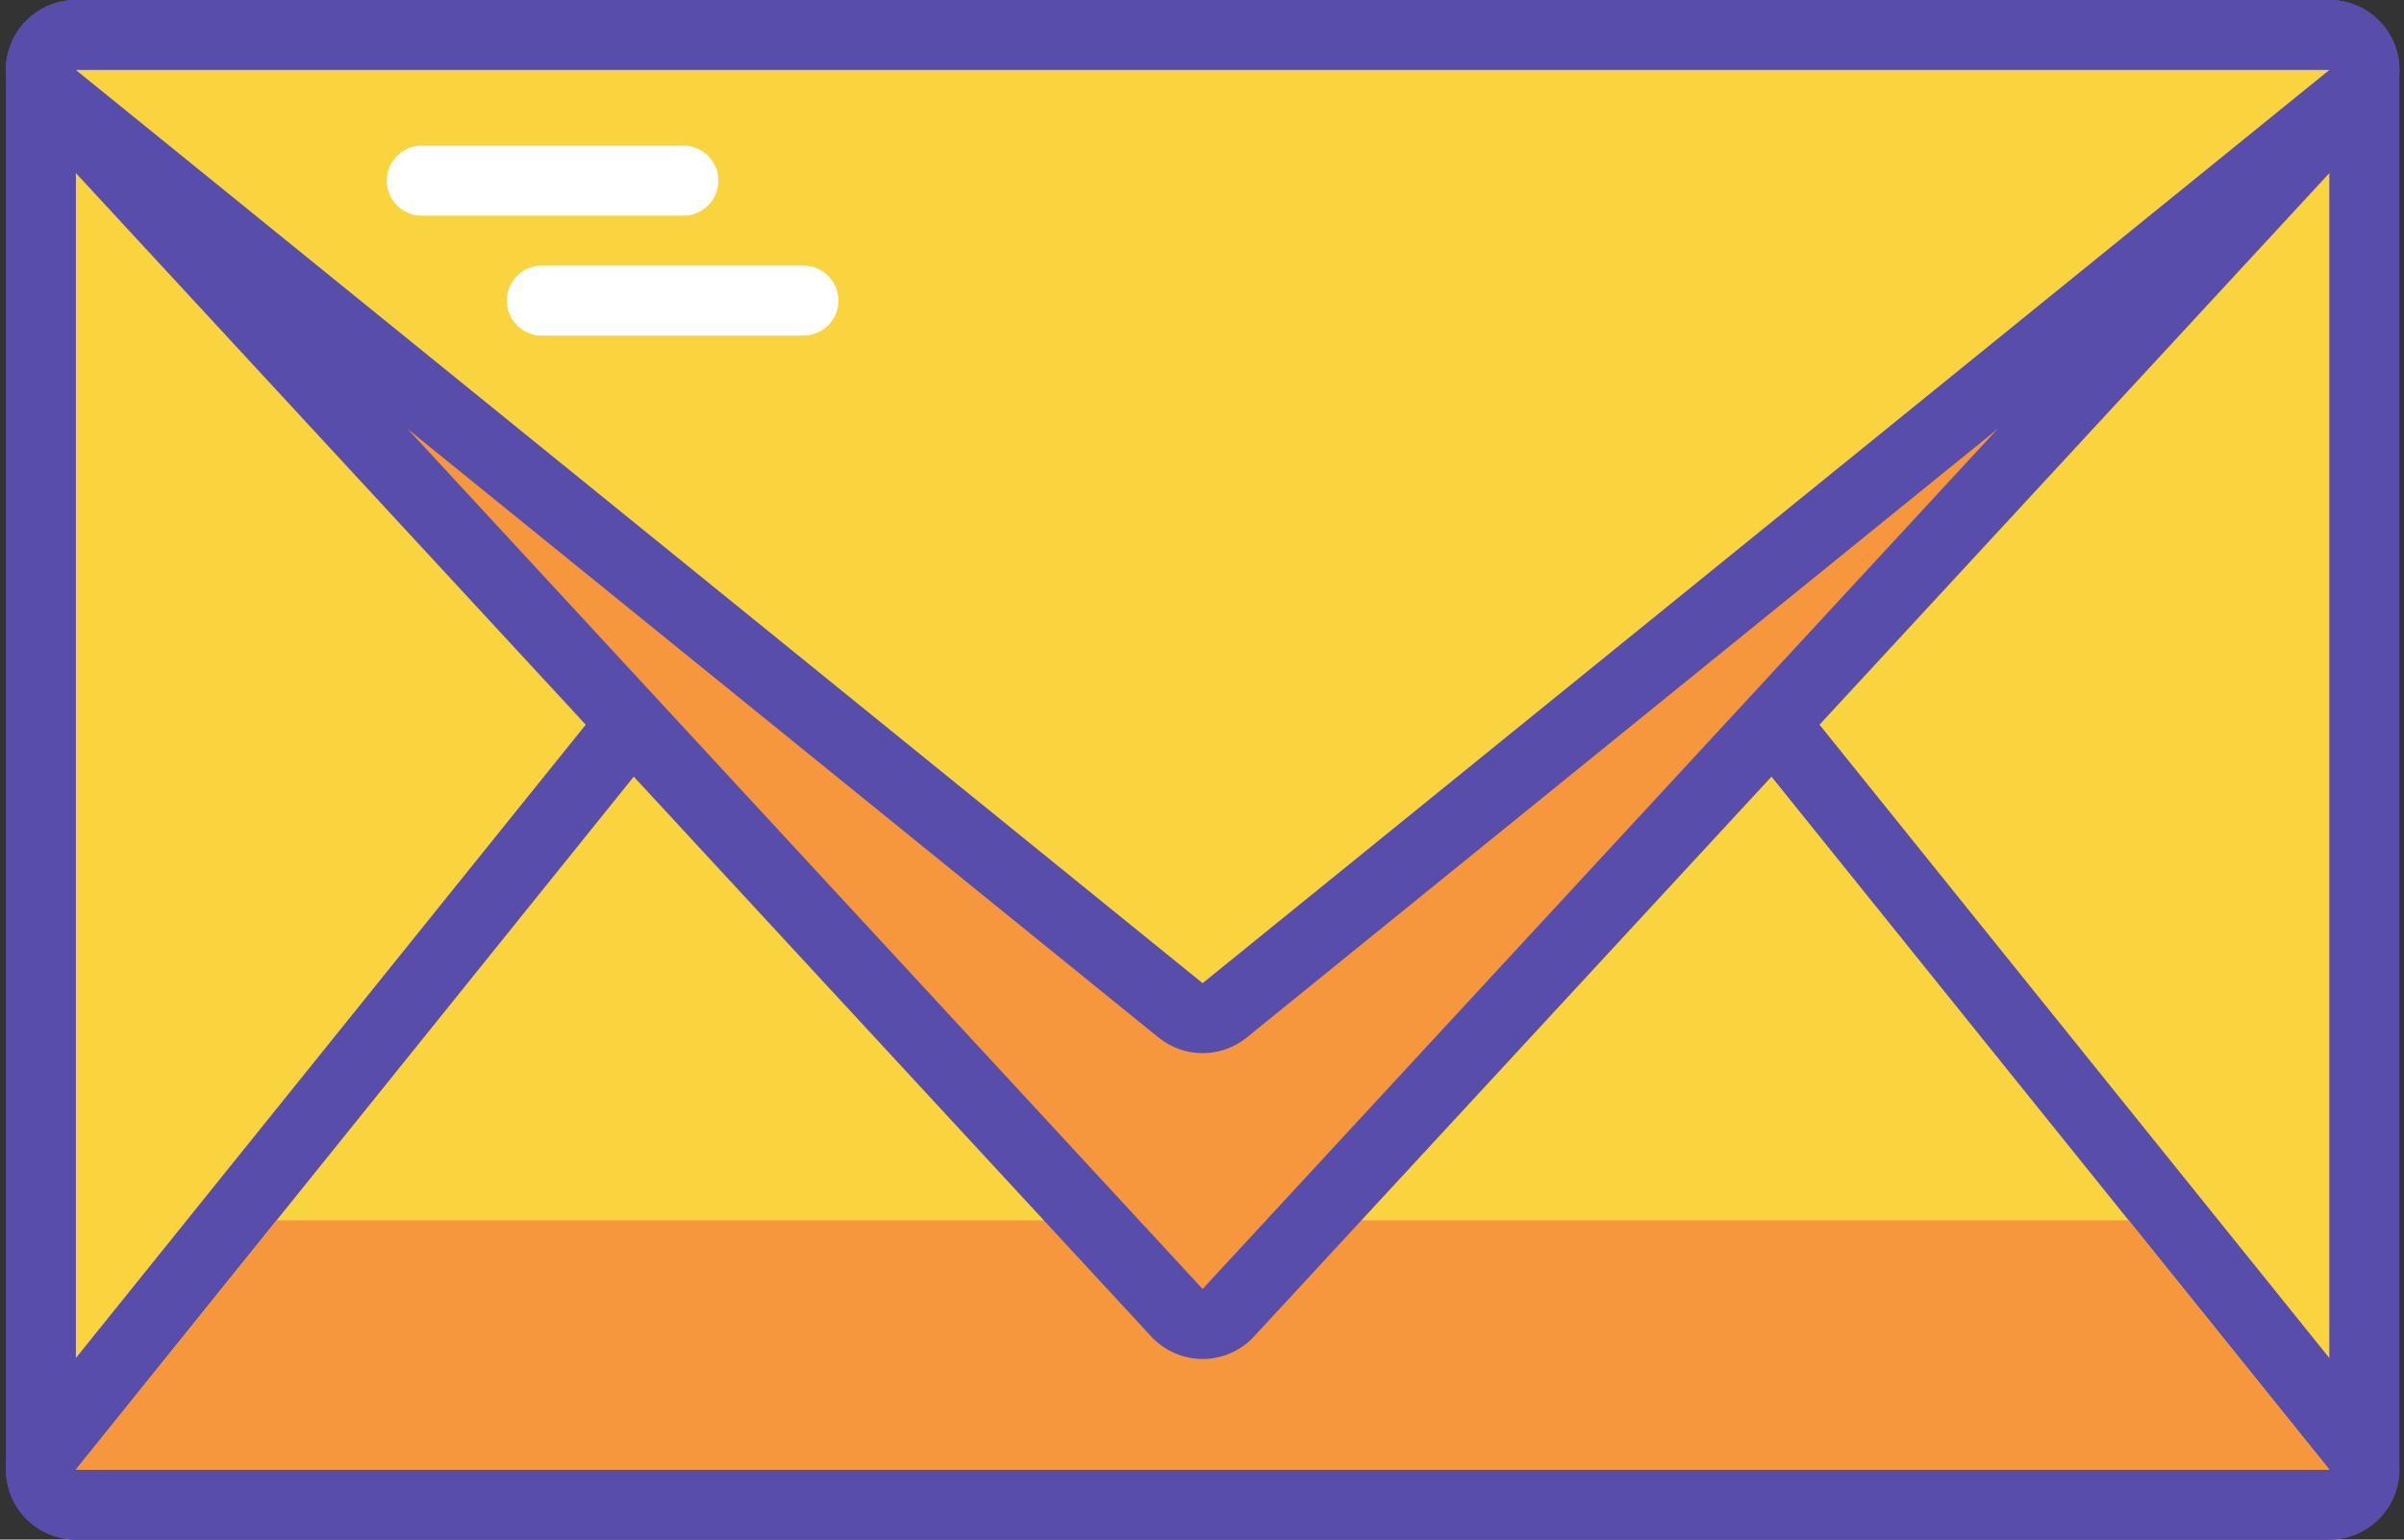
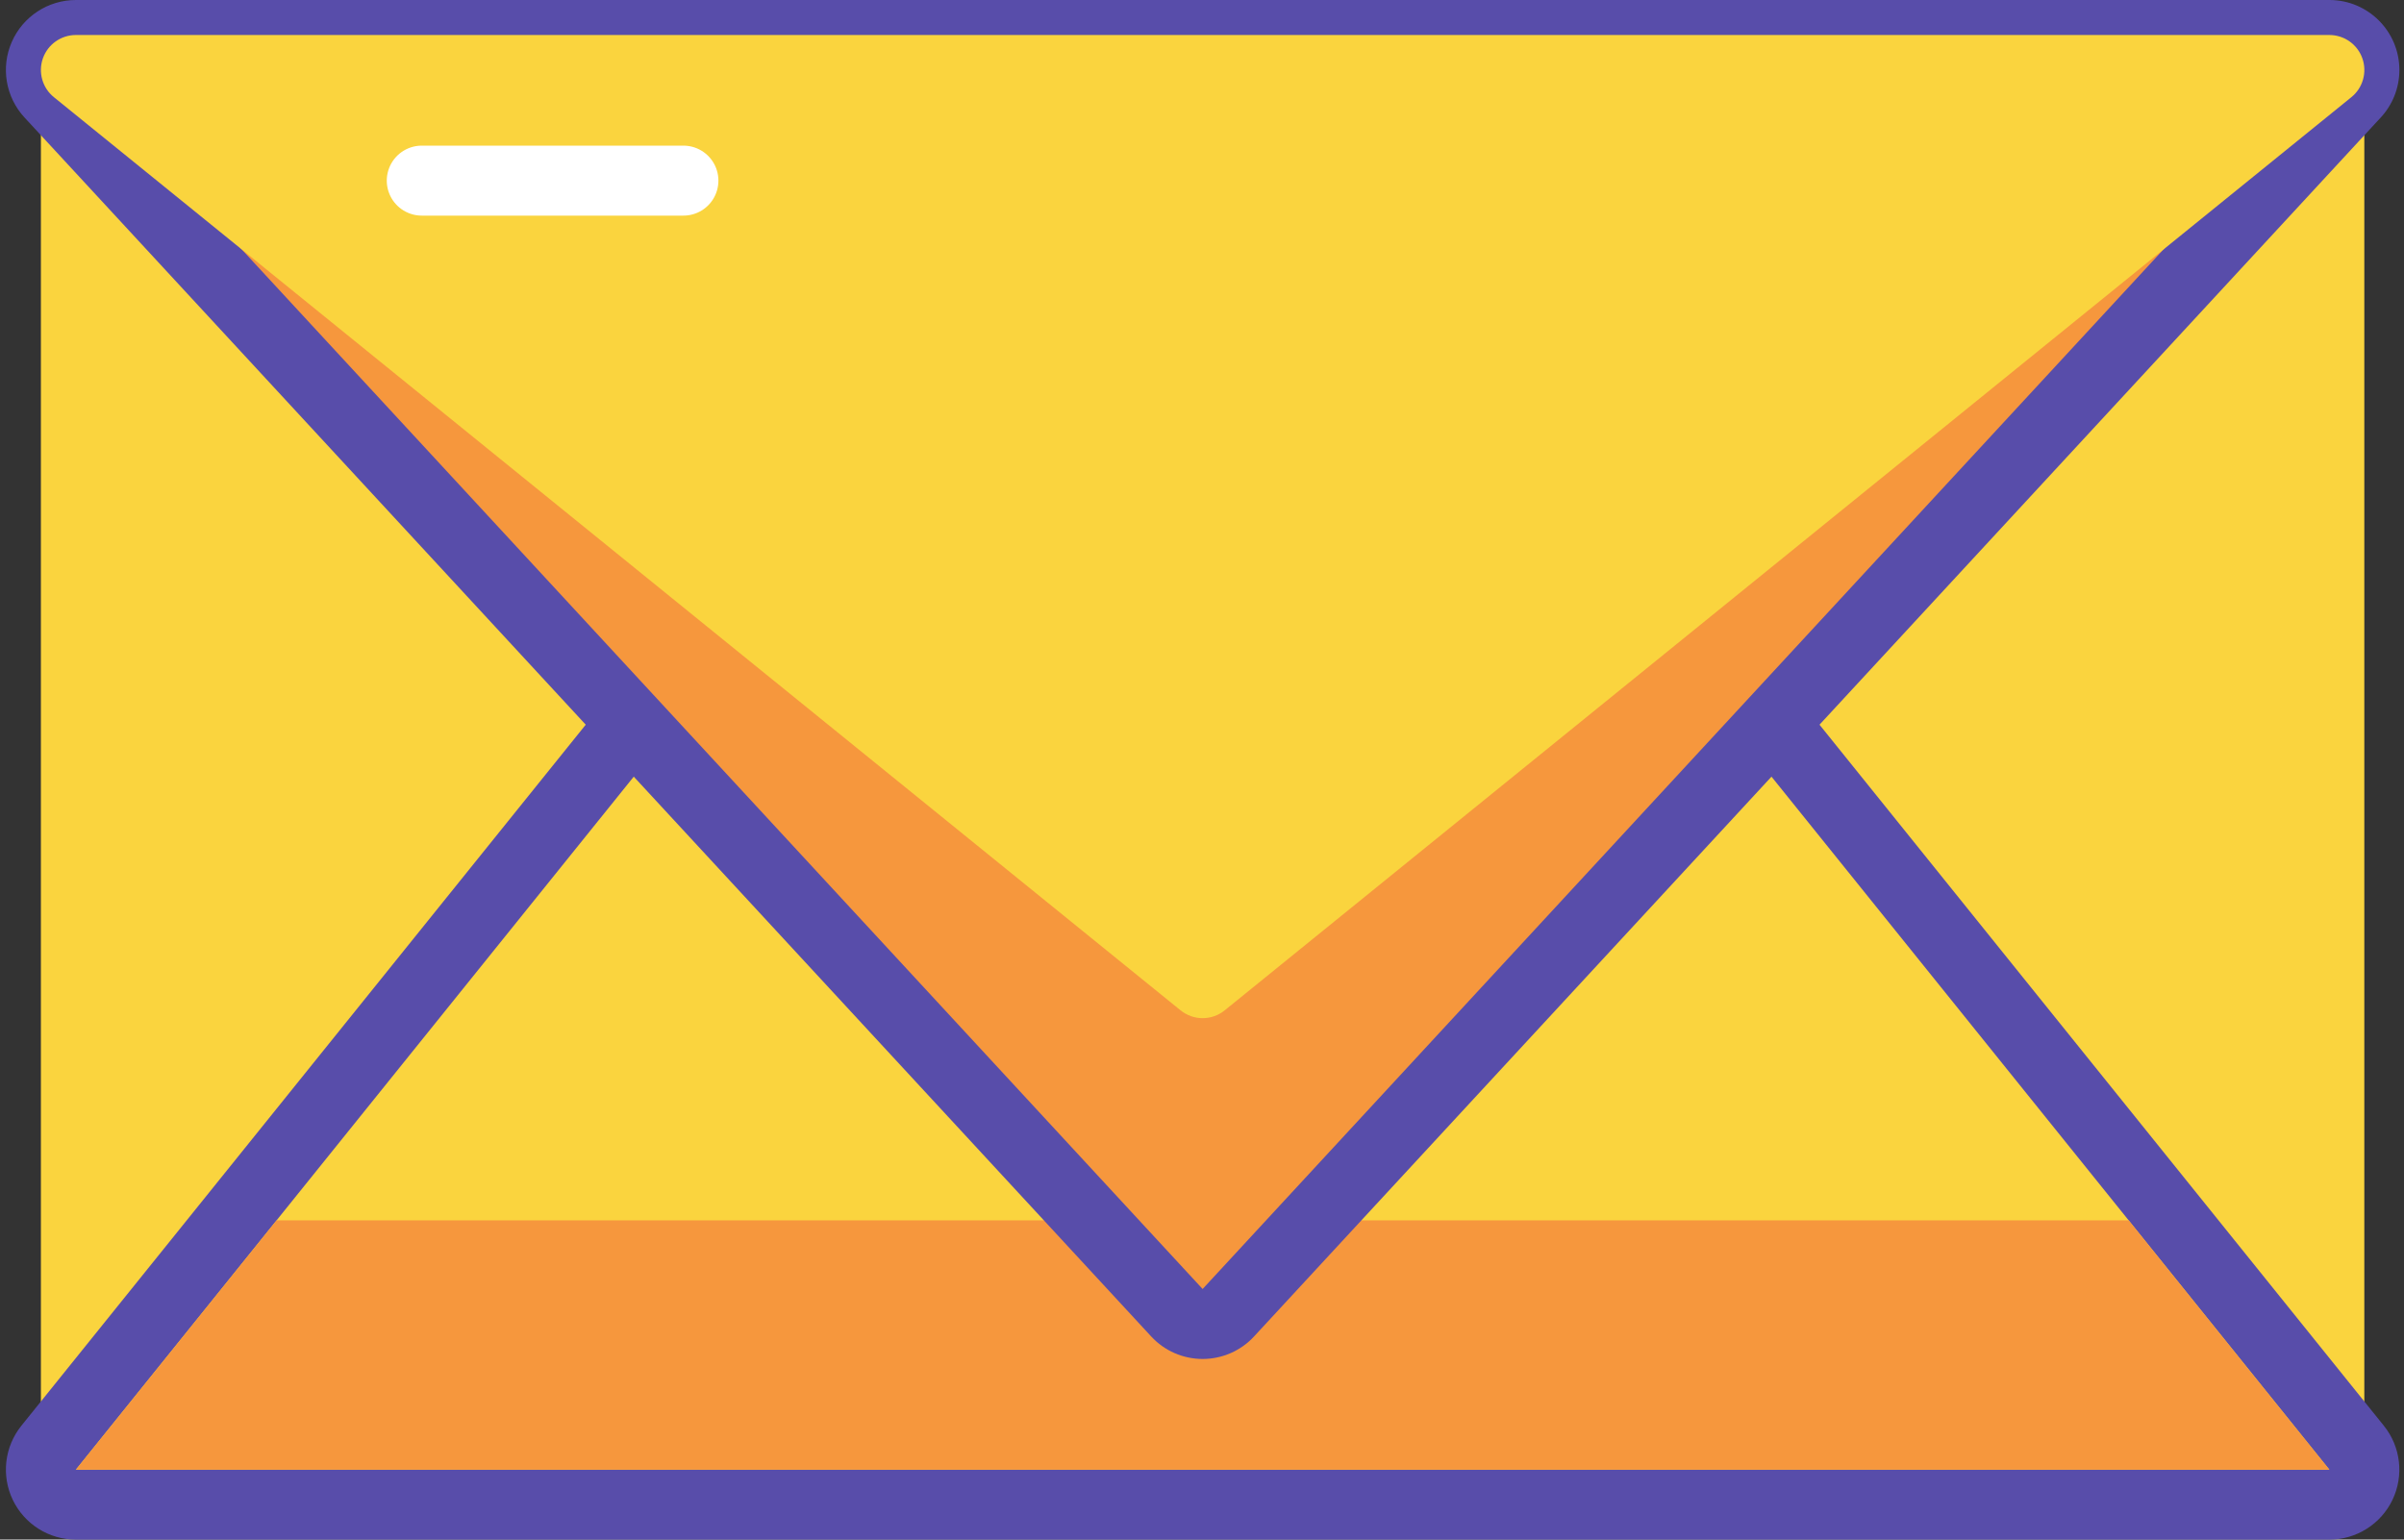
<svg xmlns="http://www.w3.org/2000/svg" height="768.3" preserveAspectRatio="xMidYMid meet" version="1.0" viewBox="460.7 676.5 1199.3 768.3" width="1199.3" zoomAndPan="magnify">
  <rect x="460.7" y="676.5" width="1199.3" height="768.3" fill="#333333" stroke="none" />
  <g>
    <g id="change1_1">
      <path d="M 498.566 1427.352 C 488.922 1427.352 481.105 1419.531 481.105 1409.895 L 481.105 711.434 C 481.105 701.793 488.922 693.977 498.566 693.977 L 1622.746 693.977 C 1632.395 693.977 1640.203 701.793 1640.203 711.434 L 1640.203 1409.895 C 1640.203 1419.531 1632.395 1427.352 1622.746 1427.352 L 498.566 1427.352" fill="#fad43e" />
    </g>
    <g id="change2_1">
-       <path d="M 1622.742 676.504 L 498.566 676.504 C 479.277 676.504 463.645 692.145 463.645 711.43 L 463.645 1409.891 C 463.645 1429.18 479.277 1444.812 498.566 1444.812 L 1622.742 1444.812 C 1642.035 1444.812 1657.676 1429.18 1657.676 1409.891 L 1657.676 711.43 C 1657.676 692.145 1642.035 676.504 1622.742 676.504 Z M 1622.742 711.43 L 1622.742 1409.891 L 498.566 1409.891 L 498.566 711.43 L 1622.742 711.43" fill="#584daa" />
-     </g>
+       </g>
    <g id="change1_2">
-       <path d="M 498.566 1427.352 C 491.848 1427.352 485.723 1423.488 482.816 1417.43 C 479.914 1411.371 480.75 1404.18 484.965 1398.941 L 802.059 1004.926 C 805.129 1001.109 809.656 998.75 814.543 998.441 C 814.914 998.418 815.293 998.41 815.66 998.41 C 820.156 998.41 824.492 1000.141 827.754 1003.273 L 1060.664 1226.879 L 1293.57 1003.273 C 1296.836 1000.141 1301.164 998.41 1305.656 998.41 C 1306.027 998.41 1306.402 998.418 1306.785 998.441 C 1311.656 998.75 1316.188 1001.109 1319.262 1004.926 L 1636.363 1398.941 C 1640.574 1404.18 1641.41 1411.371 1638.5 1417.43 C 1635.602 1423.488 1629.469 1427.352 1622.75 1427.352 L 498.566 1427.352" fill="#fad43e" />
-     </g>
+       </g>
    <g id="change2_2">
      <path d="M 1305.66 980.949 C 1296.668 980.949 1288 984.414 1281.473 990.676 L 1060.656 1202.672 L 839.844 990.676 C 833.324 984.414 824.645 980.949 815.66 980.949 C 814.918 980.949 814.172 980.969 813.426 981.02 C 803.652 981.641 794.594 986.348 788.453 993.977 L 471.359 1387.992 C 462.934 1398.469 461.266 1412.852 467.07 1424.973 C 472.875 1437.102 485.125 1444.812 498.566 1444.812 L 1622.75 1444.812 C 1636.195 1444.812 1648.438 1437.102 1654.254 1424.973 C 1660.059 1412.852 1658.387 1398.469 1649.953 1387.992 L 1332.863 993.977 C 1326.73 986.348 1317.668 981.641 1307.891 981.02 C 1307.148 980.969 1306.395 980.949 1305.66 980.949 Z M 1305.66 1015.871 L 1622.75 1409.891 L 498.566 1409.891 L 815.66 1015.871 L 1060.656 1251.09 L 1305.66 1015.871" fill="#584daa" />
    </g>
    <g id="change3_1">
      <path d="M 598.676 1285.5 L 498.566 1409.891 L 1622.75 1409.891 L 1522.648 1285.5 L 598.676 1285.5" fill="#f6973d" />
    </g>
    <g id="change3_2">
      <path d="M 1060.656 1337.211 C 1055.781 1337.211 1051.141 1335.184 1047.824 1331.602 L 485.738 723.289 C 481.031 718.195 479.789 710.793 482.566 704.438 C 485.352 698.082 491.629 693.977 498.566 693.977 L 1622.742 693.977 C 1629.68 693.977 1635.965 698.082 1638.746 704.438 C 1641.523 710.793 1640.273 718.195 1635.574 723.289 L 1073.484 1331.602 C 1070.172 1335.184 1065.531 1337.211 1060.656 1337.211" fill="#f6973d" />
    </g>
    <g id="change2_3">
      <path d="M 1622.75 746.348 L 1622.781 746.348 Z M 1622.781 676.5 L 498.57 676.5 C 484.695 676.5 472.137 684.719 466.574 697.43 C 461.012 710.145 463.504 724.941 472.918 735.129 L 1035.012 1343.449 C 1041.621 1350.609 1050.926 1354.668 1060.66 1354.668 C 1070.402 1354.668 1079.699 1350.609 1086.309 1343.449 L 1648.012 735.559 C 1654.004 729.281 1657.695 720.781 1657.695 711.426 C 1657.695 692.141 1642.062 676.5 1622.781 676.5 Z M 1622.75 711.426 L 1060.66 1319.75 L 498.57 711.426 L 1622.75 711.426 M 1622.75 711.426 L 1622.781 711.426" fill="#584daa" />
    </g>
    <g id="change1_3">
      <path d="M 1060.66 1184.594 C 1056.762 1184.594 1052.875 1183.297 1049.664 1180.695 L 487.574 724.984 C 481.828 720.332 479.641 712.555 482.109 705.586 C 484.582 698.617 491.172 693.965 498.57 693.965 L 1622.754 693.965 C 1630.156 693.965 1636.754 698.617 1639.219 705.586 C 1641.688 712.555 1639.5 720.332 1633.762 724.984 L 1071.668 1180.695 C 1068.457 1183.297 1064.57 1184.594 1060.66 1184.594" fill="#fad43e" />
    </g>
    <g id="change2_4">
-       <path d="M 1622.75 746.348 L 1622.781 746.348 Z M 1622.781 676.5 L 498.57 676.5 C 483.777 676.5 470.594 685.816 465.652 699.762 C 460.711 713.703 465.086 729.242 476.574 738.559 L 1038.672 1194.258 C 1045.078 1199.457 1052.871 1202.059 1060.66 1202.059 C 1068.449 1202.059 1076.238 1199.457 1082.656 1194.258 L 1644.309 738.902 C 1652.457 732.516 1657.695 722.582 1657.695 711.426 C 1657.695 692.141 1642.062 676.5 1622.781 676.5 Z M 1622.75 711.426 L 1060.66 1167.137 L 498.57 711.426 L 1622.75 711.426 M 1622.75 711.426 L 1622.781 711.426" fill="#584daa" />
-     </g>
-     <path d="M 7309.805 12954.883 L 8615.039 12954.883" fill="none" stroke="#fff" stroke-linecap="round" stroke-linejoin="round" stroke-miterlimit="10" stroke-width="349.229" transform="matrix(.1 0 0 -.1 0 2122)" />
+       </g>
    <path d="M 6711.133 13553.594 L 8016.367 13553.594" fill="none" stroke="#fff" stroke-linecap="round" stroke-linejoin="round" stroke-miterlimit="10" stroke-width="349.229" transform="matrix(.1 0 0 -.1 0 2122)" />
  </g>
</svg>